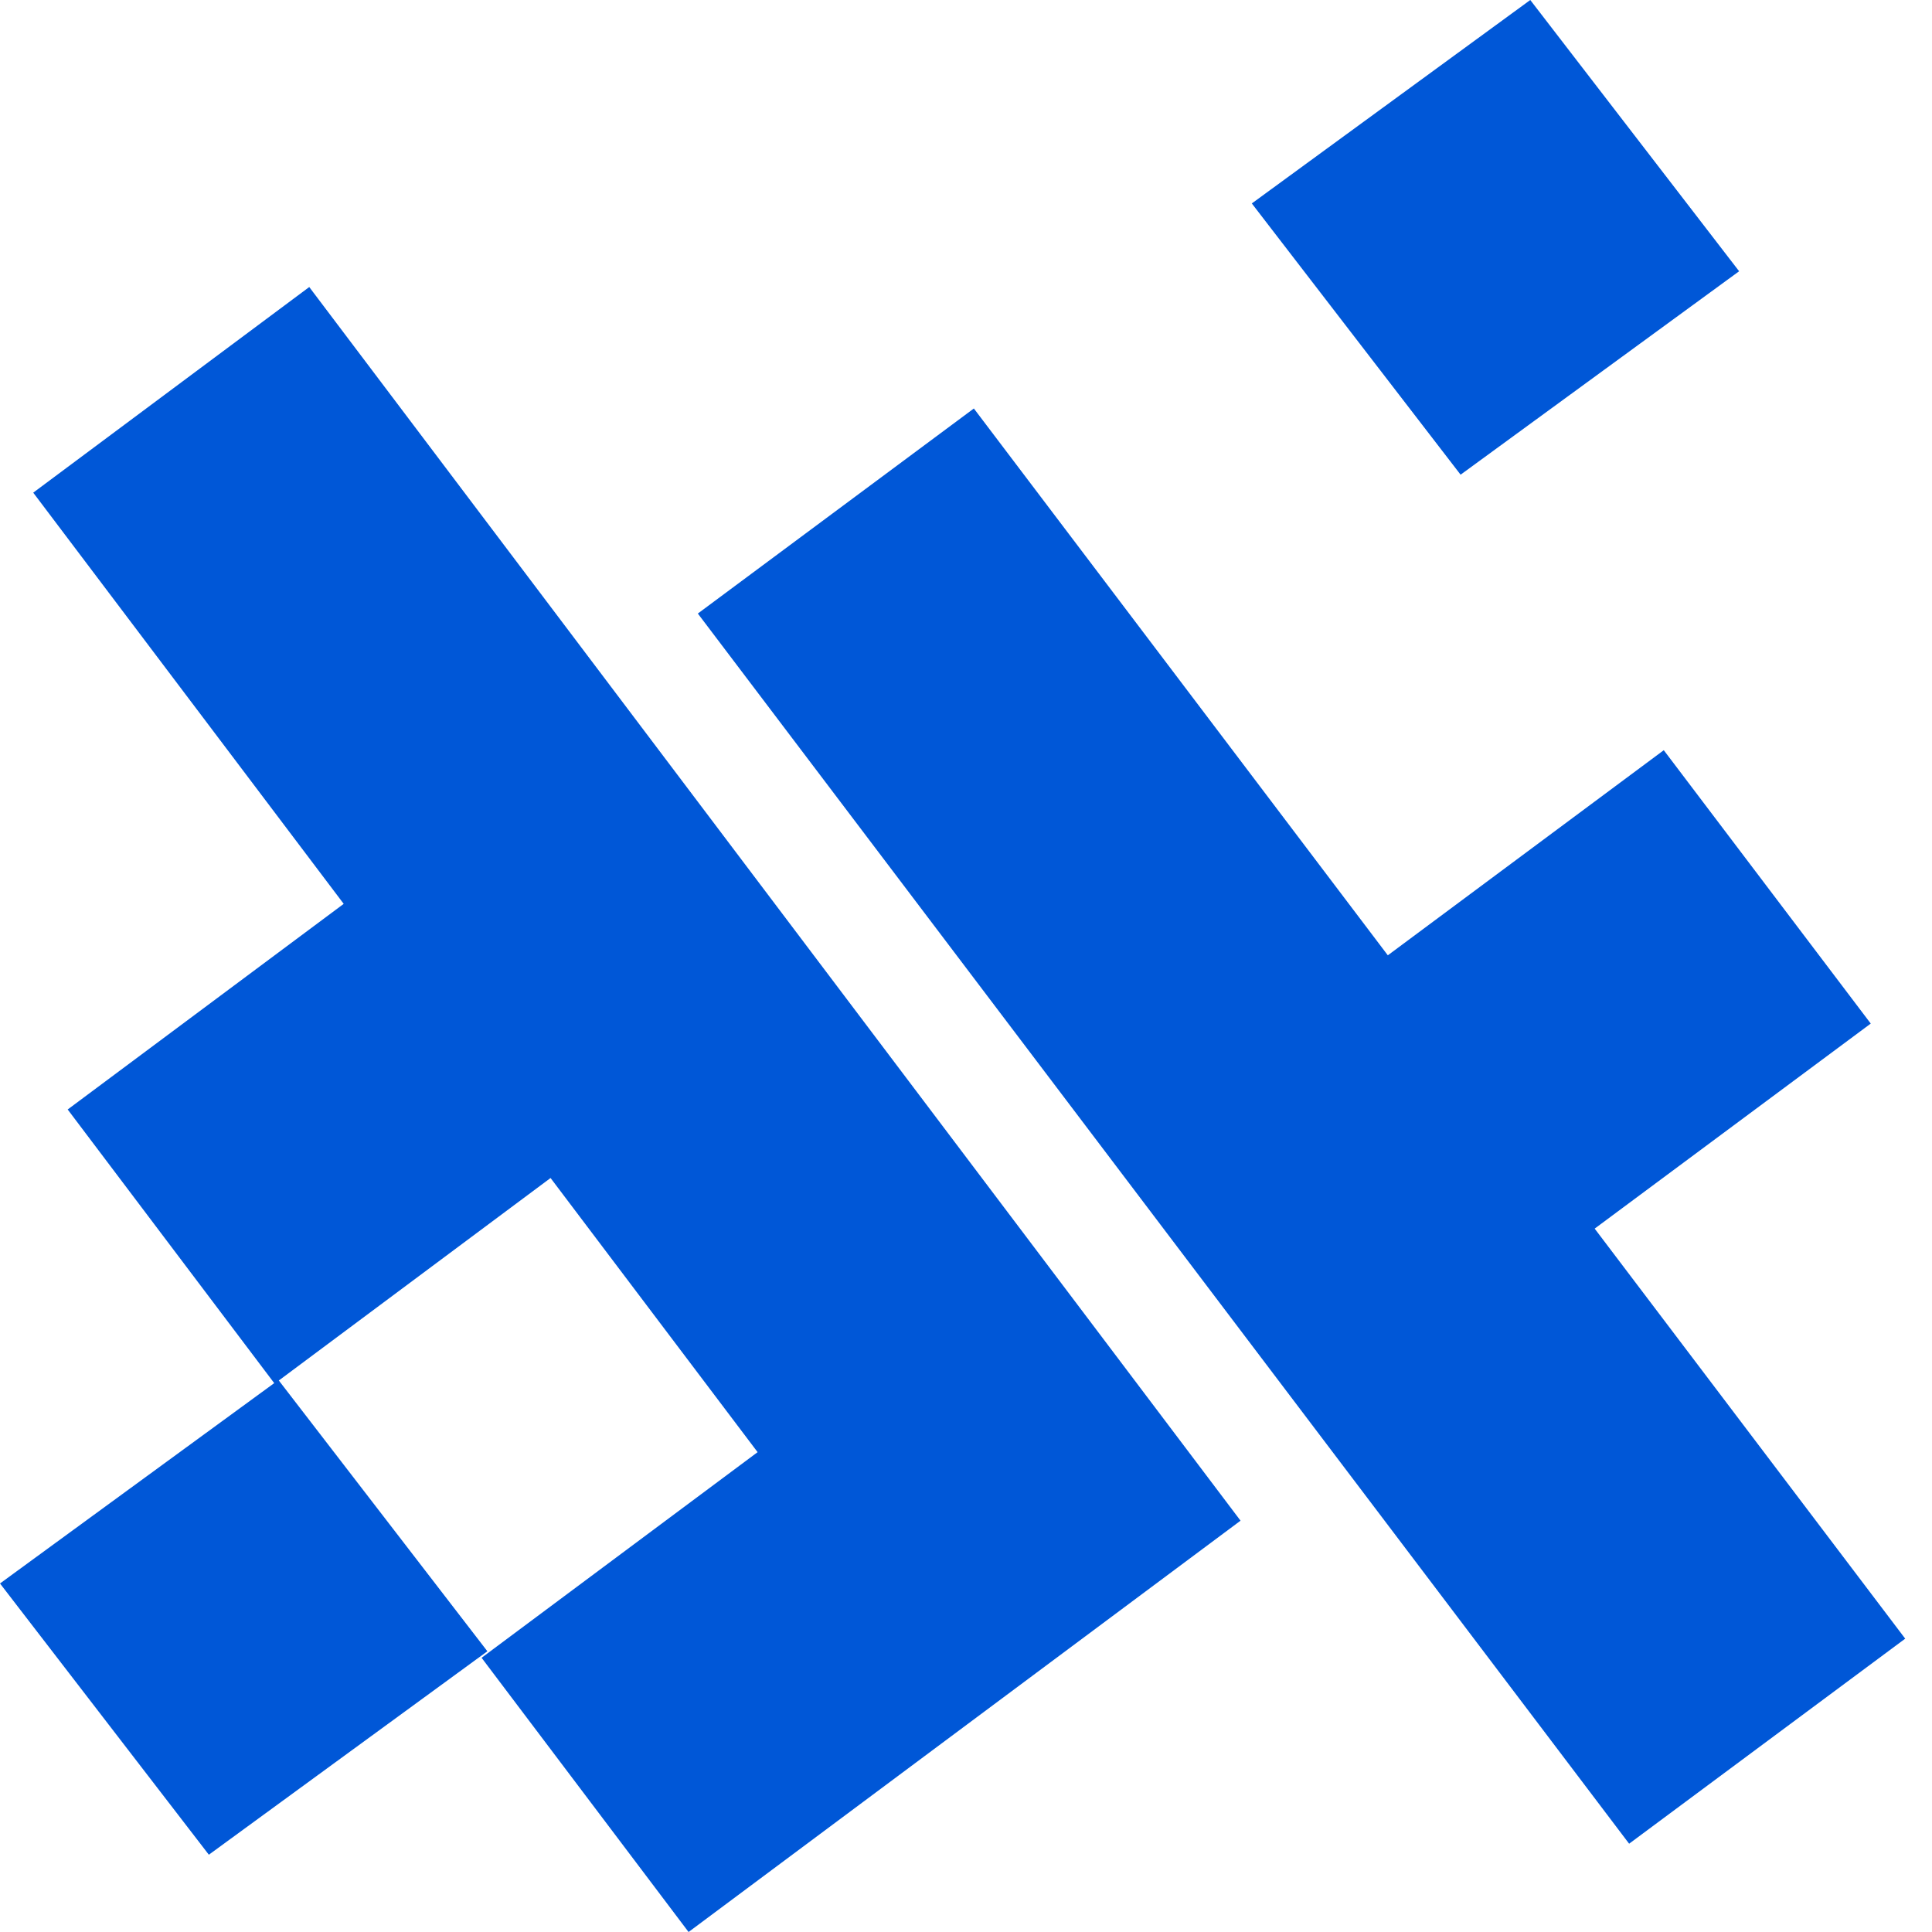
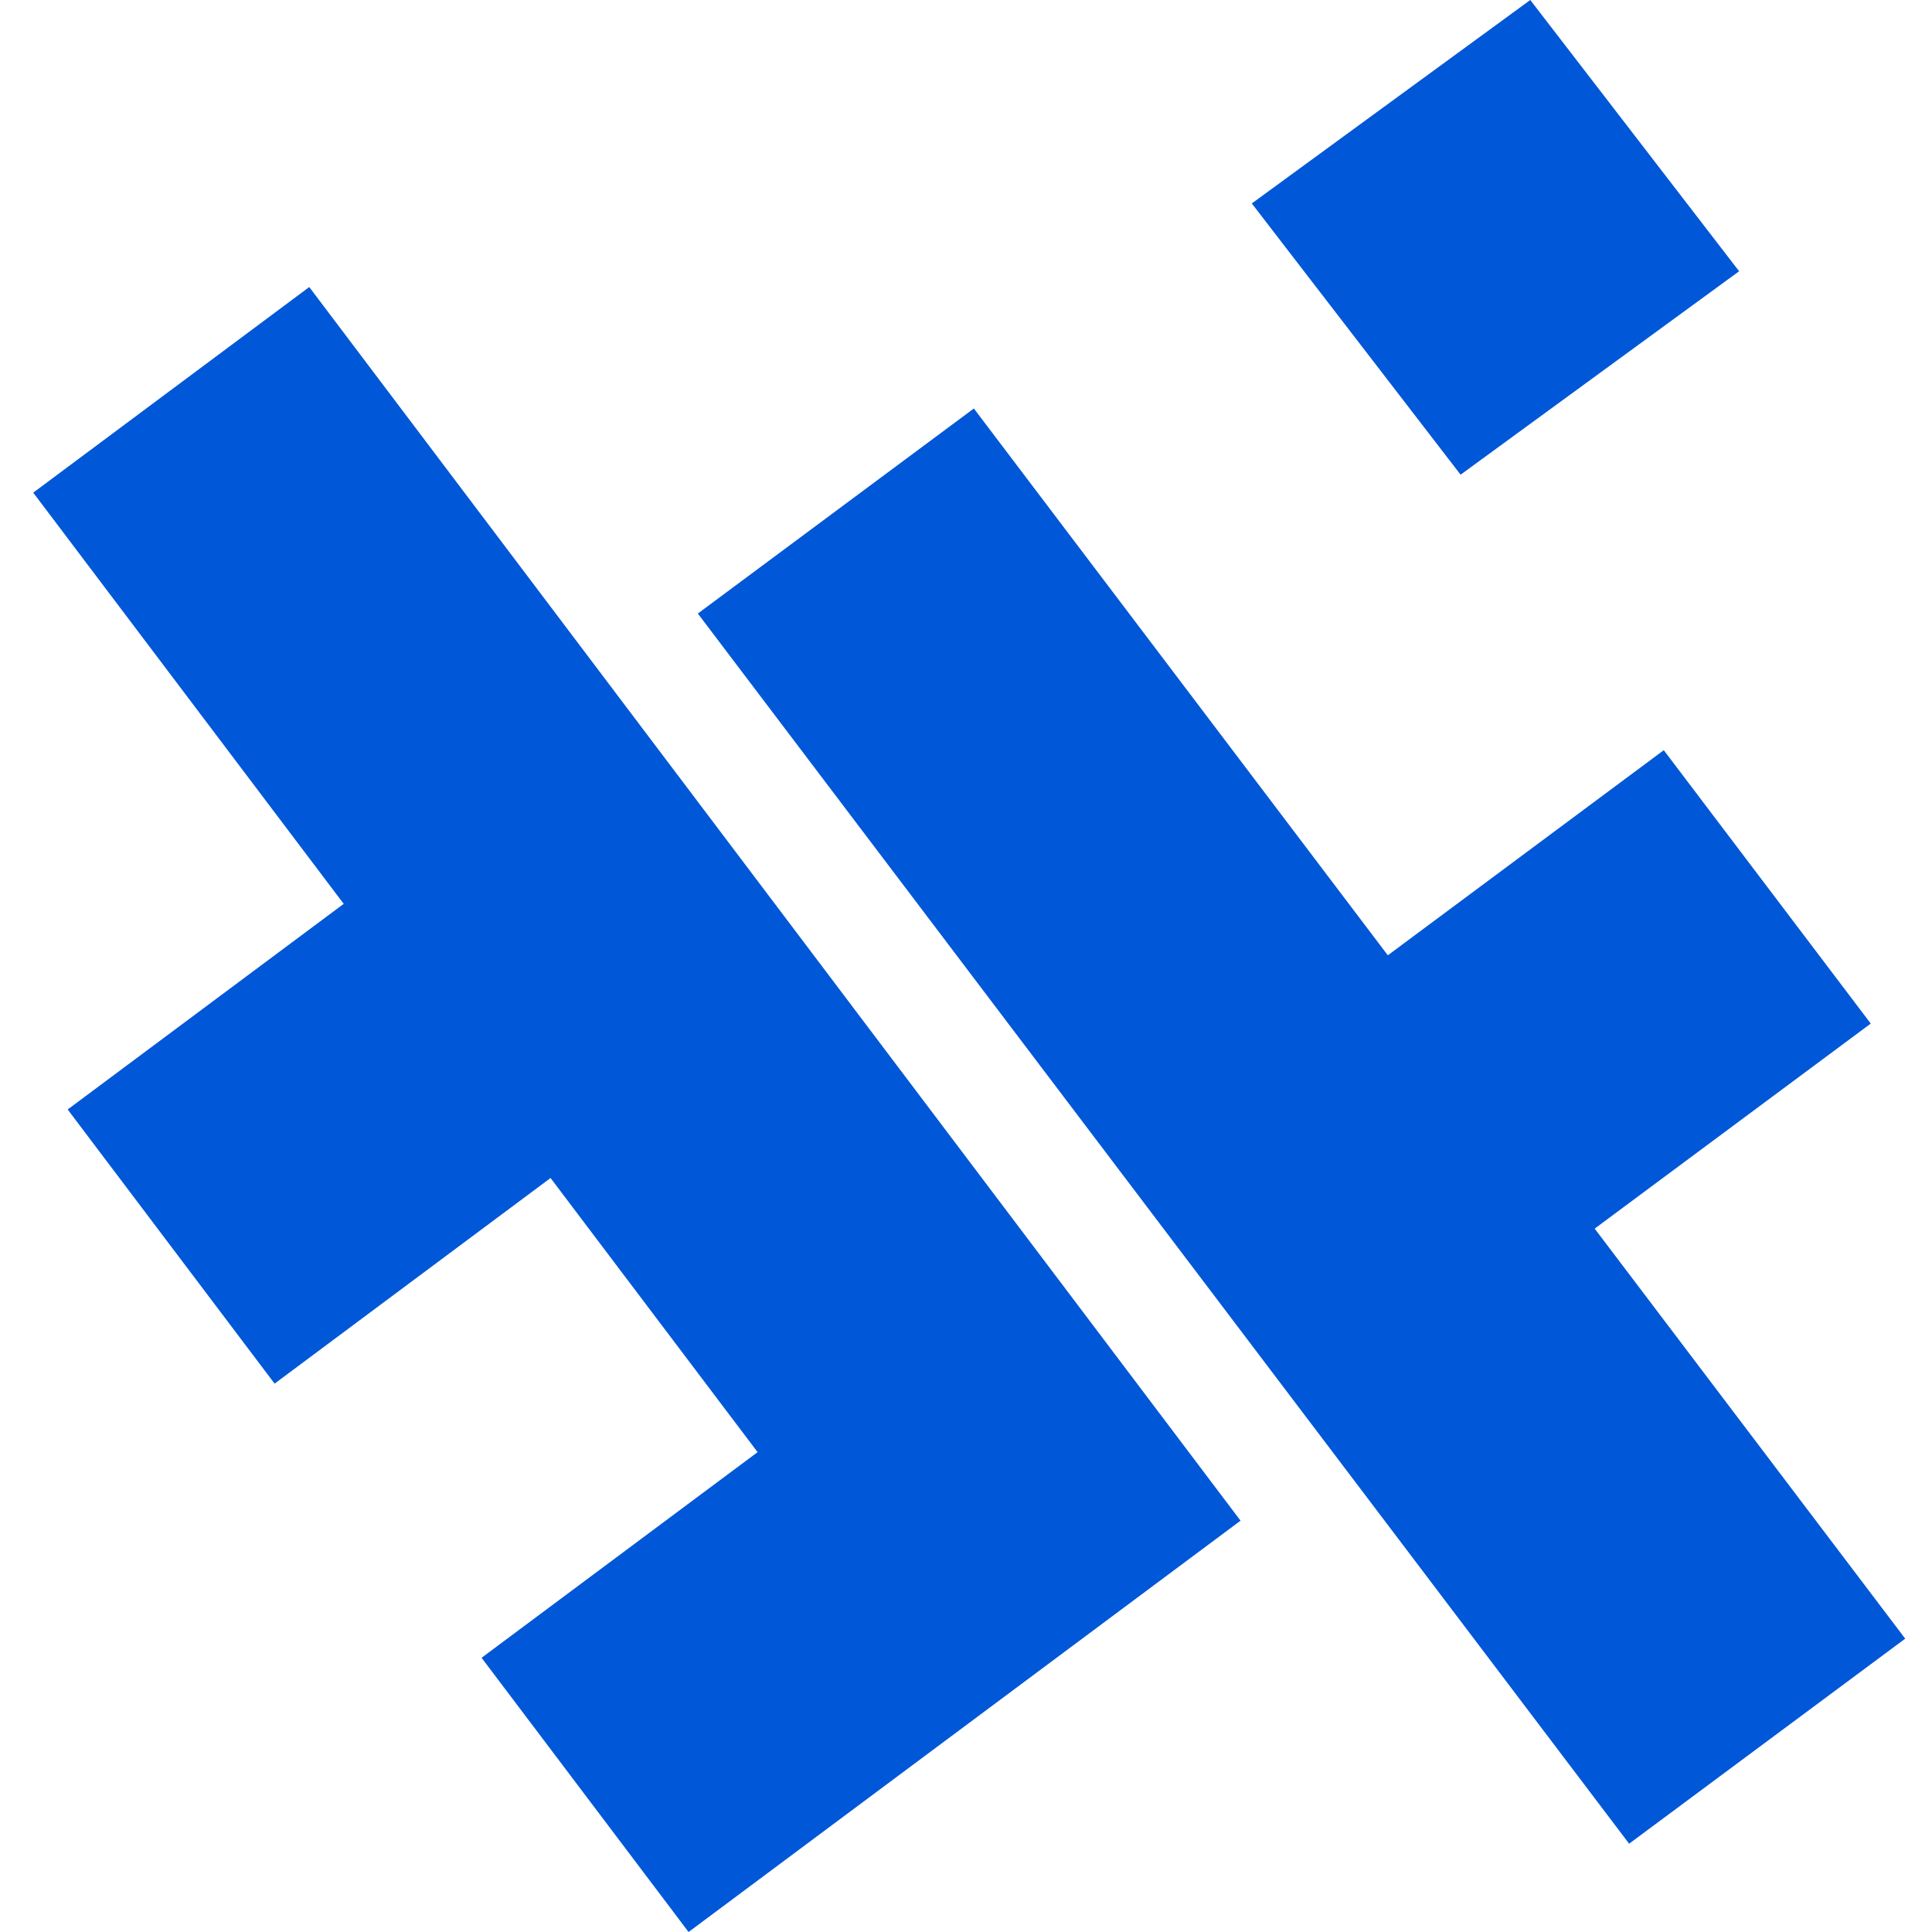
<svg xmlns="http://www.w3.org/2000/svg" width="30" height="30" viewBox="0 0 30 30" fill="none">
  <path fill-rule="evenodd" clip-rule="evenodd" d="M0.516 7.65L5.337 14.035L1.051 17.228C1.99 18.473 1.784 18.199 4.264 21.485L8.549 18.292L11.764 22.549L7.478 25.742L10.692 30L19.263 23.613L4.802 4.457L0.516 7.65Z" fill="#0057D7" />
-   <path fill-rule="evenodd" clip-rule="evenodd" d="M3.243 28.8L7.568 25.641L4.324 21.429L0 24.588L3.243 28.8Z" fill="#0057D7" />
  <path fill-rule="evenodd" clip-rule="evenodd" d="M18.336 10.588L15.122 6.343L10.836 9.527L25.297 28.629L29.584 25.445L24.762 19.078L29.049 15.894C28.109 14.653 28.315 14.925 25.835 11.649L21.55 14.834L18.336 10.588Z" fill="#0057D7" />
  <path fill-rule="evenodd" clip-rule="evenodd" d="M19.438 3.159L22.68 7.371L27.005 4.212L23.762 0L19.438 3.159Z" fill="#0057D7" />
</svg>